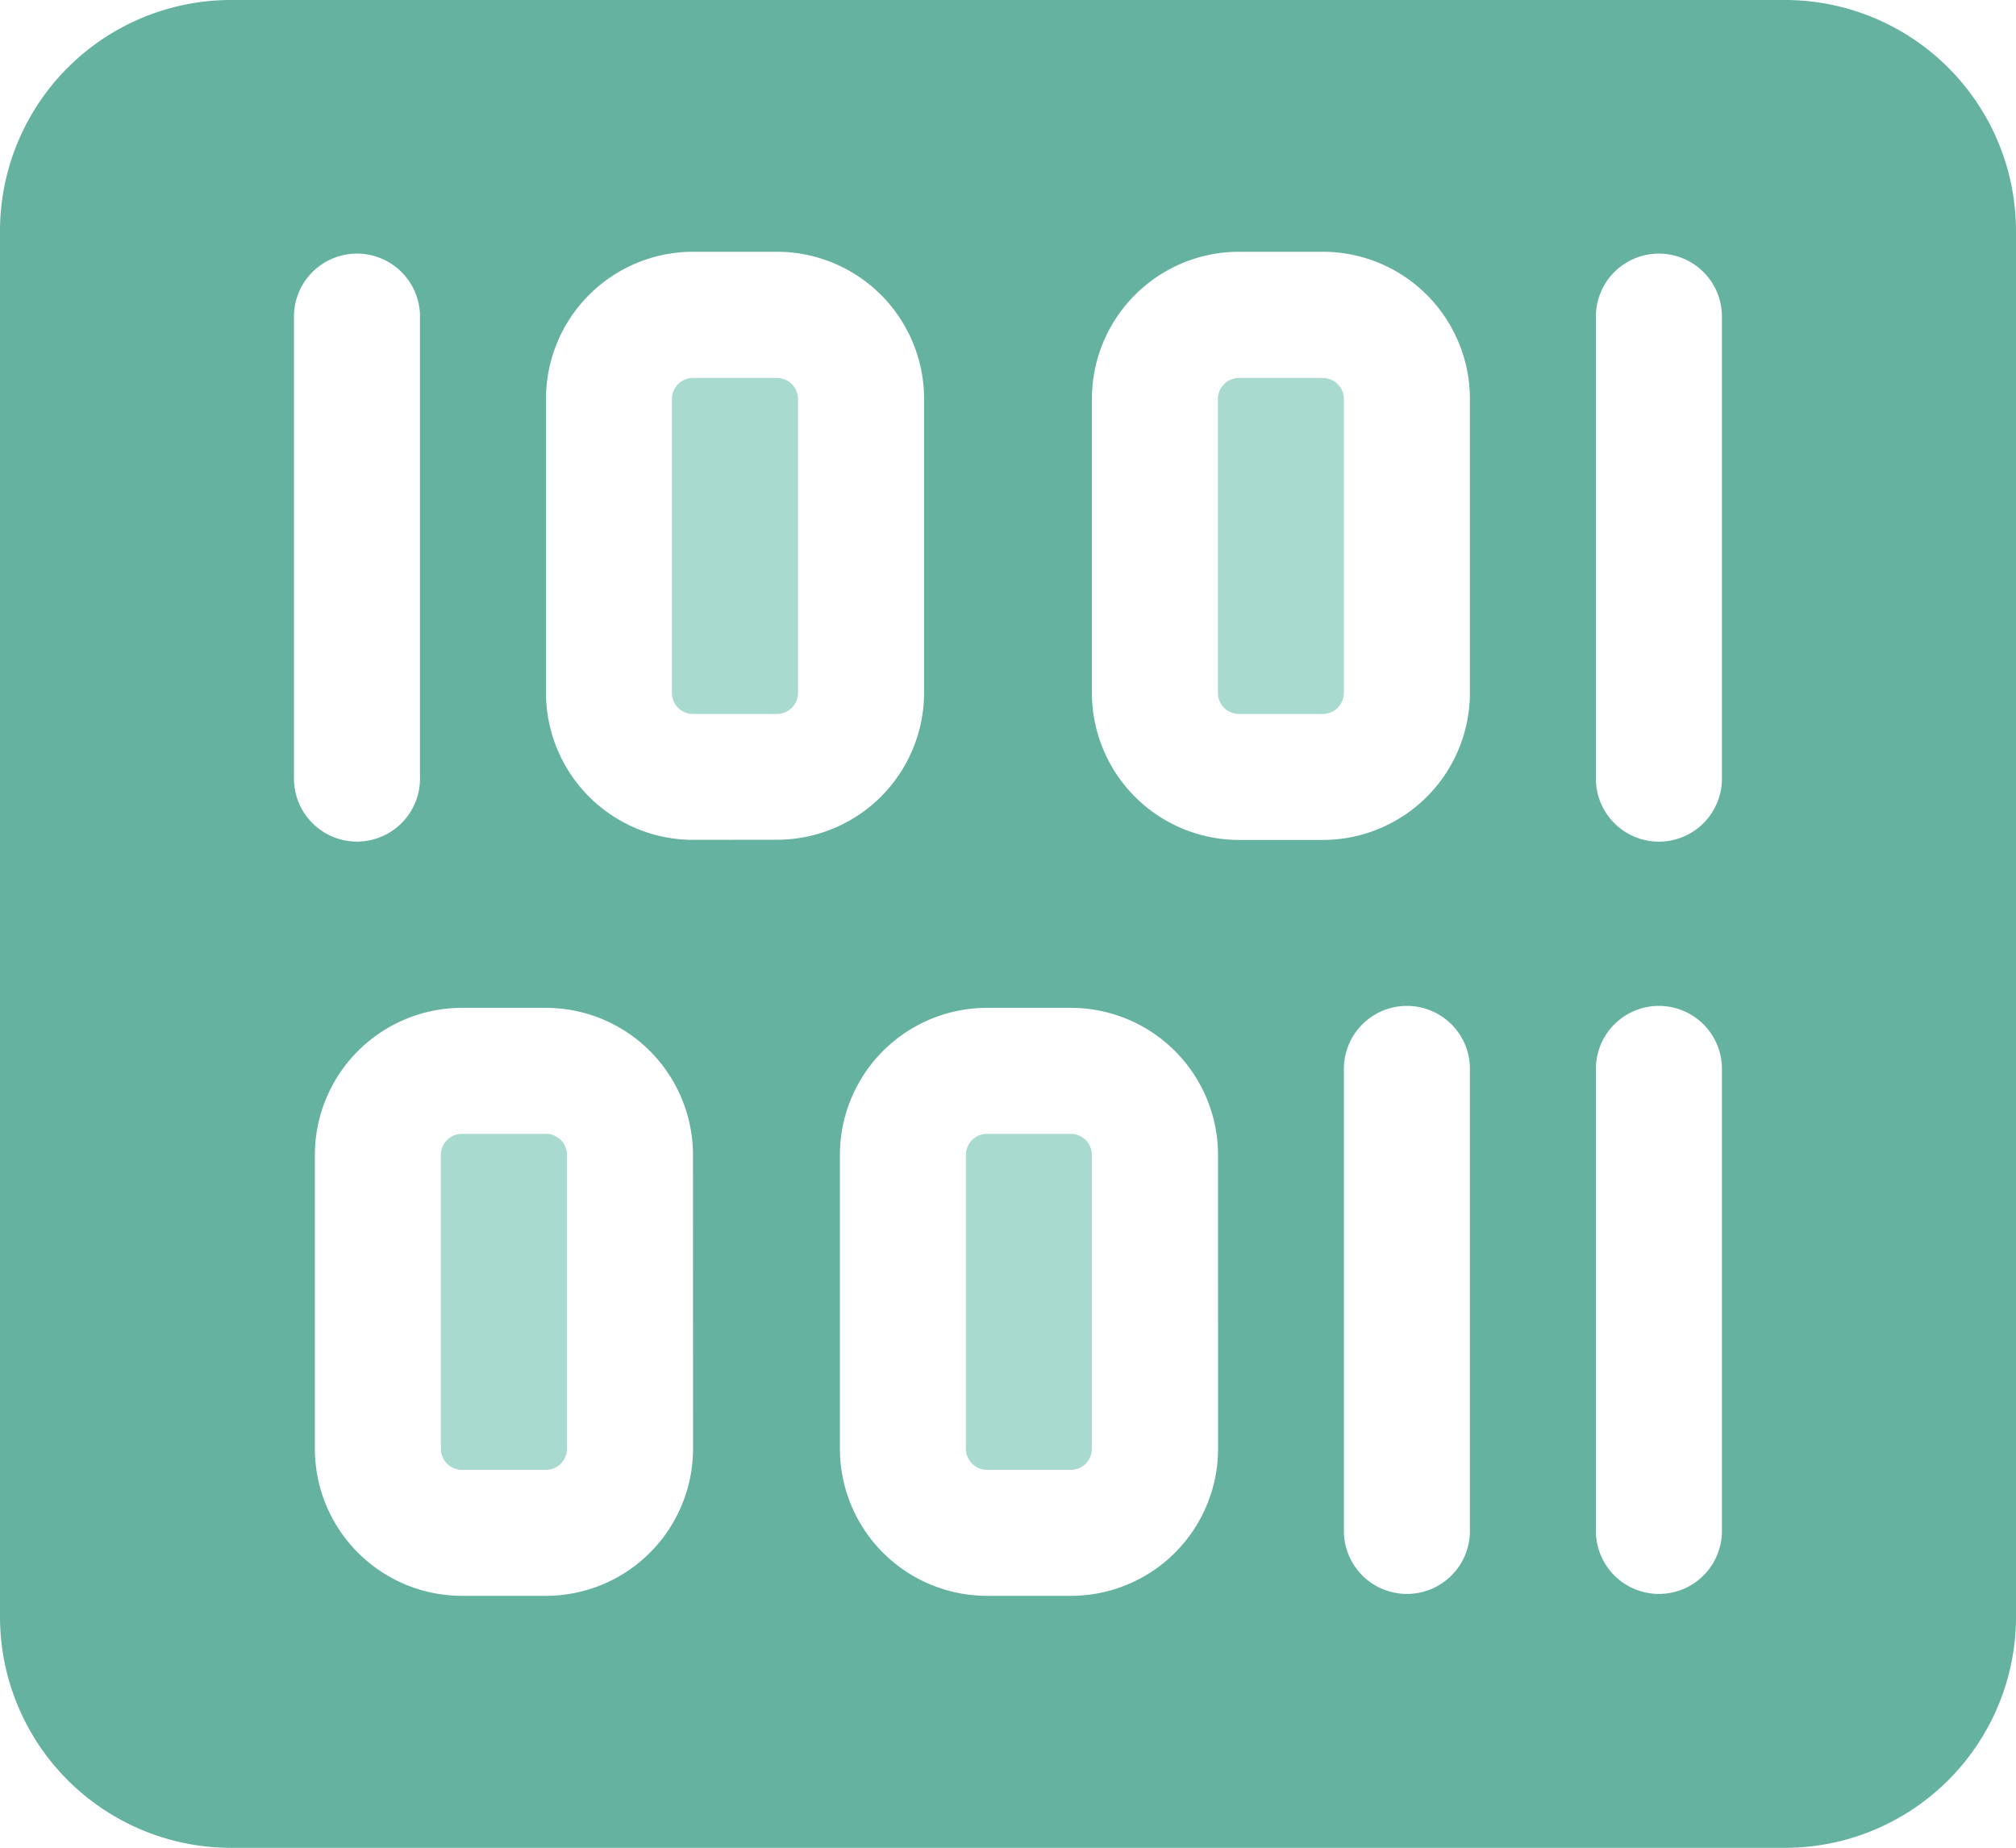
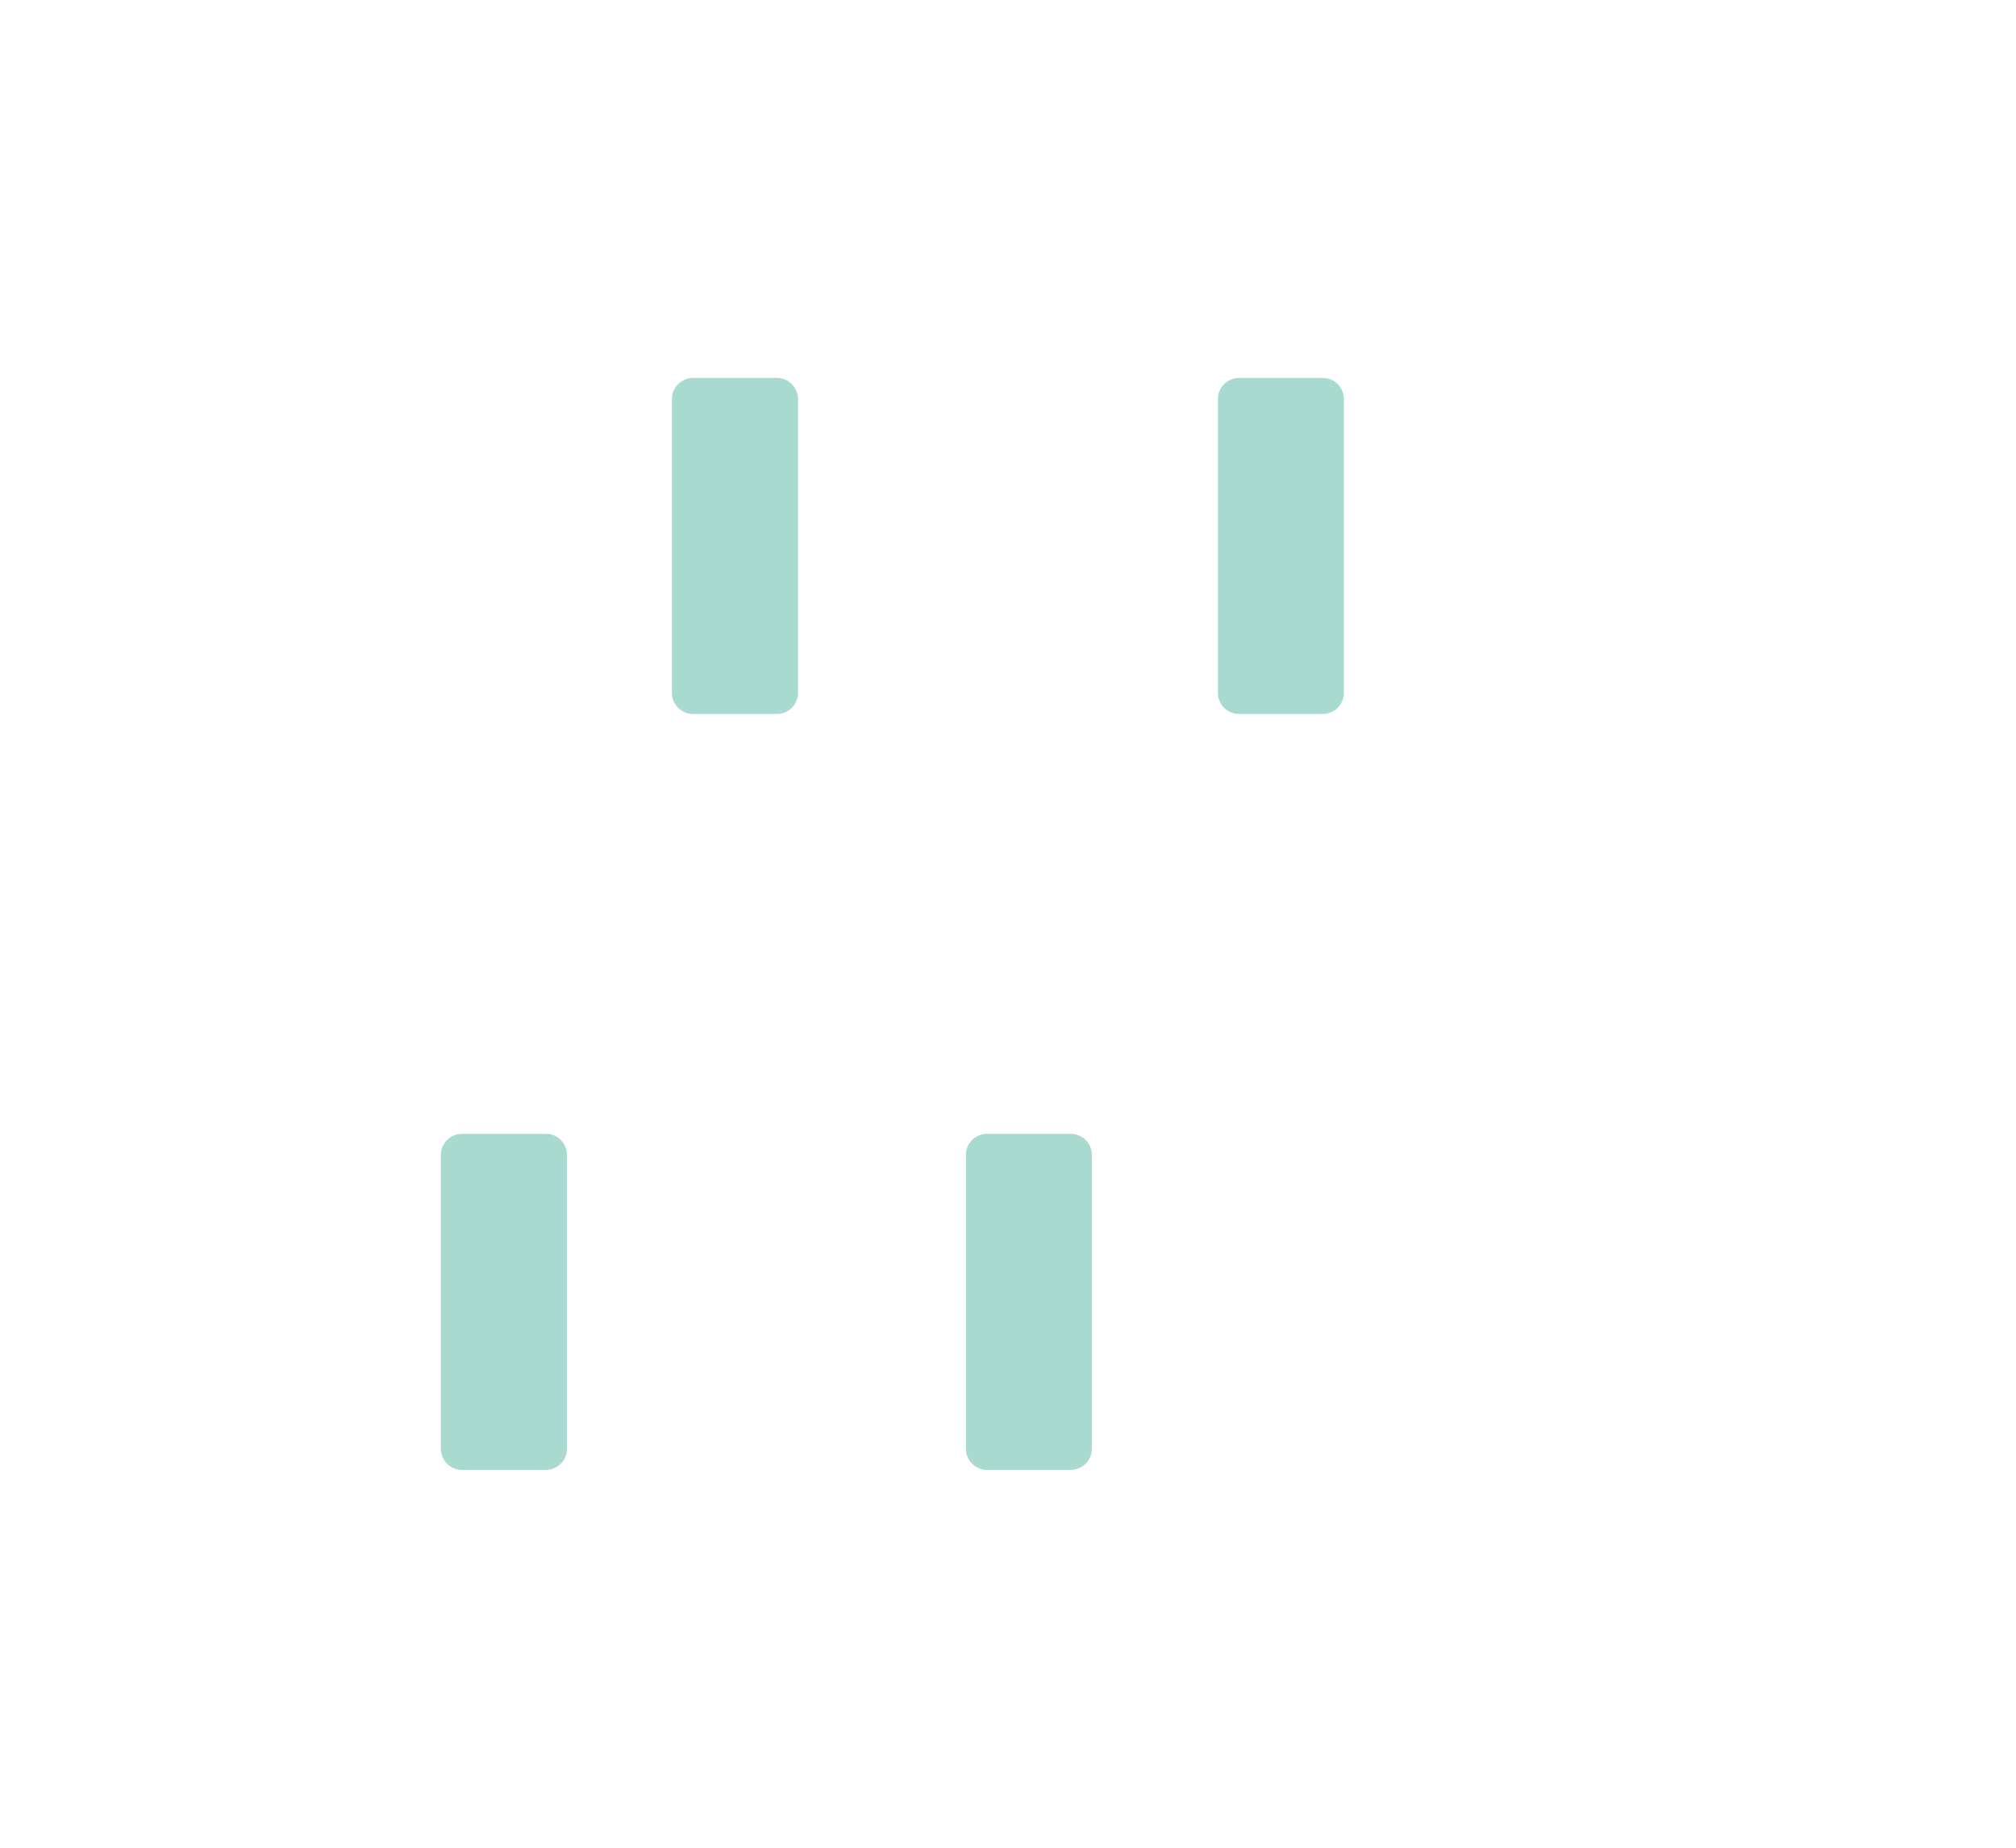
<svg xmlns="http://www.w3.org/2000/svg" width="39.088" height="35.829" viewBox="0 0 39.088 35.829">
  <g id="digits" transform="translate(-8 -8.667)">
    <g id="Group_37" data-name="Group 37" transform="translate(16.548 15.996)">
      <path id="Path_243" data-name="Path 243" d="M17.7,17.667H16.074a.409.409,0,0,0-.408.408v5.7a.409.409,0,0,0,.408.408H17.7a.409.409,0,0,0,.408-.408v-5.7A.409.409,0,0,0,17.7,17.667Z" transform="translate(-5.486 -3.009)" fill="#a9dacf" />
      <path id="Path_244" data-name="Path 244" d="M13.536,17.667H11.907a.409.409,0,0,0-.408.408v5.7a.409.409,0,0,0,.408.408h1.629a.409.409,0,0,0,.408-.408v-5.7A.409.409,0,0,0,13.536,17.667Z" transform="translate(-11.499 -3.009)" fill="#a9dacf" />
      <path id="Path_245" data-name="Path 245" d="M15.37,11.667H13.741a.409.409,0,0,0-.408.408v5.7a.409.409,0,0,0,.408.408H15.37a.409.409,0,0,0,.408-.408v-5.7A.412.412,0,0,0,15.37,11.667Z" transform="translate(-8.853 -11.667)" fill="#a9dacf" />
      <path id="Path_246" data-name="Path 246" d="M19.7,11.667H18.074a.409.409,0,0,0-.408.408v5.7a.409.409,0,0,0,.408.408H19.7a.409.409,0,0,0,.408-.408v-5.7A.409.409,0,0,0,19.7,11.667Z" transform="translate(-2.6 -11.667)" fill="#a9dacf" />
    </g>
-     <path id="Path_247" data-name="Path 247" d="M42.61,8.667H12.478A4.482,4.482,0,0,0,8,13.145V40.018A4.482,4.482,0,0,0,12.478,44.5H42.61a4.482,4.482,0,0,0,4.478-4.478V13.145A4.482,4.482,0,0,0,42.61,8.667ZM13.7,23.731V14.772a1.222,1.222,0,0,1,2.443,0v8.958a1.222,1.222,0,1,1-2.443,0Zm7.737,13.031a2.854,2.854,0,0,1-2.851,2.851H16.956a2.854,2.854,0,0,1-2.851-2.851v-5.7a2.854,2.854,0,0,1,2.851-2.851h1.629a2.854,2.854,0,0,1,2.851,2.851Zm0-11.809A2.854,2.854,0,0,1,18.586,22.1V16.4a2.854,2.854,0,0,1,2.851-2.851h1.629A2.854,2.854,0,0,1,25.917,16.4v5.7a2.854,2.854,0,0,1-2.851,2.851Zm10.18,11.809a2.854,2.854,0,0,1-2.851,2.851H27.136a2.854,2.854,0,0,1-2.851-2.851v-5.7a2.854,2.854,0,0,1,2.851-2.851h1.629a2.854,2.854,0,0,1,2.851,2.851ZM36.5,38.389a1.222,1.222,0,0,1-2.443,0V29.43a1.222,1.222,0,1,1,2.443,0Zm0-16.285a2.854,2.854,0,0,1-2.851,2.851H32.022A2.854,2.854,0,0,1,29.171,22.1V16.4a2.854,2.854,0,0,1,2.851-2.851h1.629A2.854,2.854,0,0,1,36.5,16.4Zm4.886,16.285a1.222,1.222,0,0,1-2.443,0V29.43a1.222,1.222,0,1,1,2.443,0Zm0-14.658a1.222,1.222,0,1,1-2.443,0V14.772a1.222,1.222,0,0,1,2.443,0Z" fill="#65b2a1" />
  </g>
</svg>